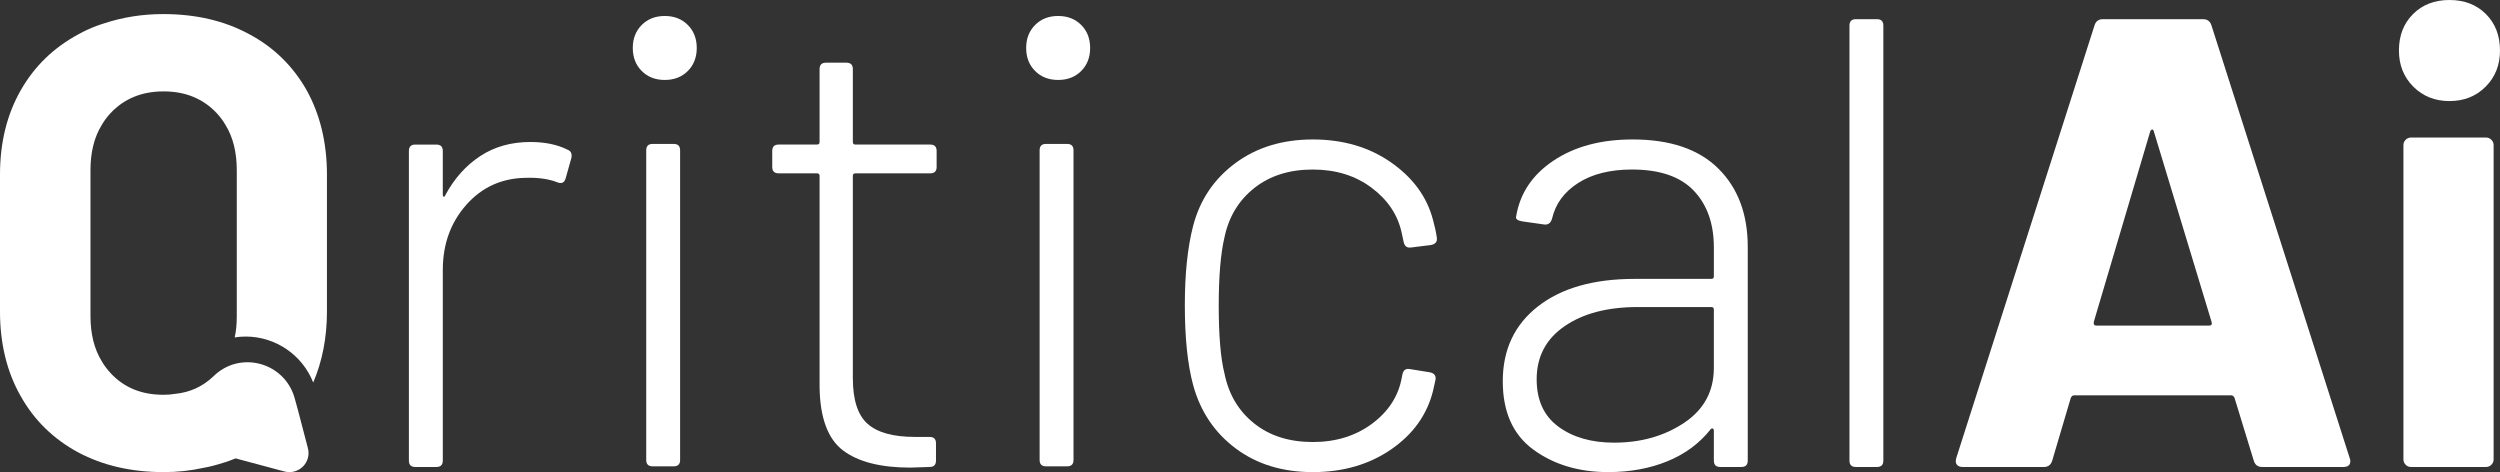
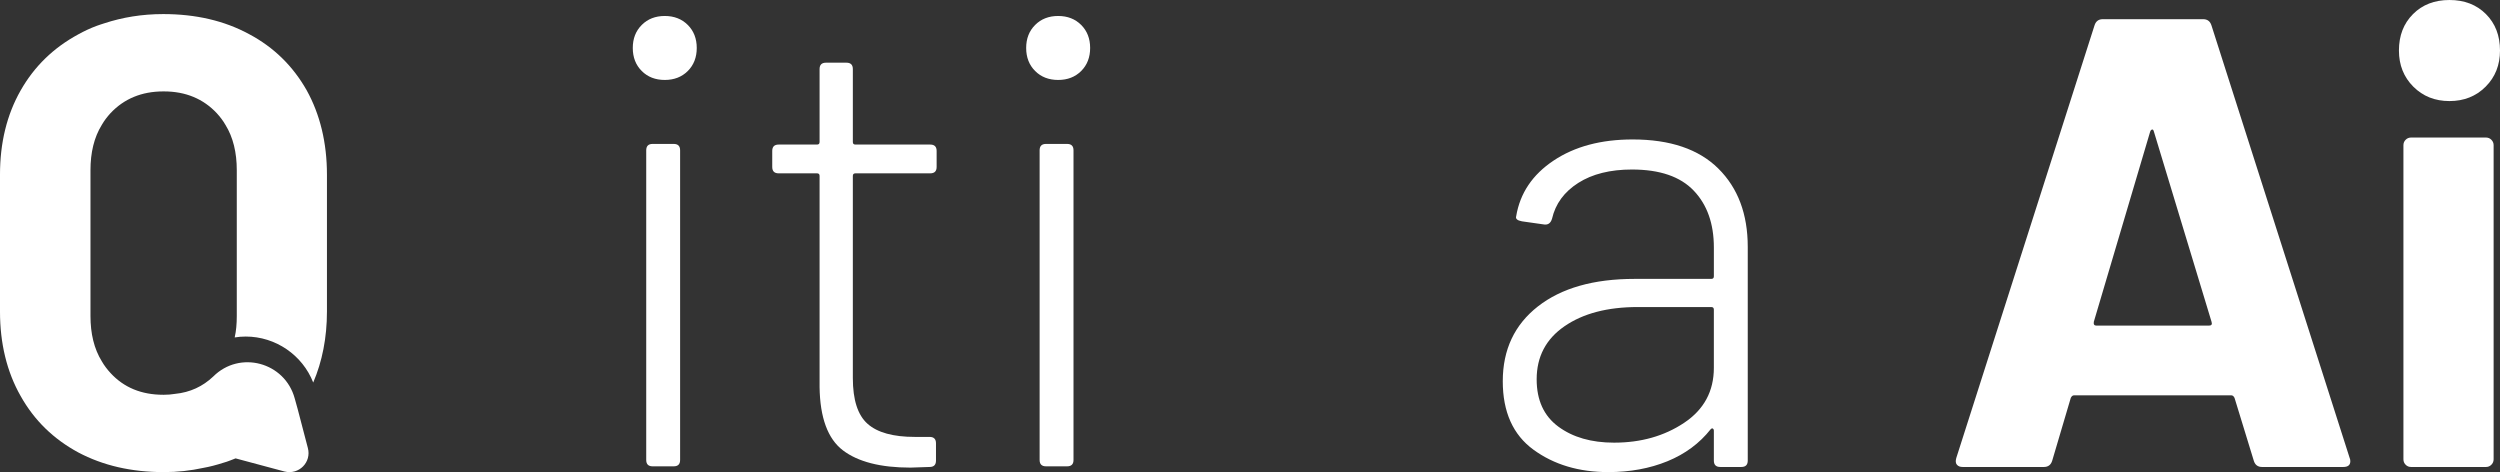
<svg xmlns="http://www.w3.org/2000/svg" id="a" viewBox="0 0 522.034 98.585">
  <rect x="0" y="0" width="522.034" height="98.585" fill="#333333" stroke="none" />
-   <path d="M118.509,31.26c.709.262.977.846.801,1.735l-1.203,4.274c-.268.889-.846,1.157-1.735.798-1.784-.706-4.009-1.023-6.679-.932-4.99.091-9.106,1.985-12.357,5.675-3.251,3.696-4.874,8.214-4.874,13.56v39.808c0,.889-.448,1.333-1.336,1.333h-4.408c-.892,0-1.336-.444-1.336-1.333V31.521c0-.889.444-1.333,1.336-1.333h4.408c.889,0,1.336.444,1.336,1.333v9.084c0,.268.067.426.201.469.131.049.244-.067.332-.335,1.872-3.471,4.296-6.186,7.282-8.147,2.98-1.961,6.478-2.941,10.485-2.941,3.026,0,5.611.536,7.748,1.607Z" fill="#fff" />
  <path d="M134.005,14.826c-1.248-1.242-1.872-2.85-1.872-4.81s.624-3.556,1.872-4.804c1.245-1.248,2.846-1.875,4.807-1.875s3.562.627,4.81,1.875c1.245,1.248,1.869,2.85,1.869,4.804s-.624,3.568-1.869,4.81c-1.248,1.248-2.853,1.869-4.81,1.869s-3.562-.621-4.807-1.869ZM134.94,96.044V31.393c0-.895.444-1.34,1.336-1.34h4.405c.892,0,1.336.444,1.336,1.34v64.65c0,.889-.444,1.333-1.336,1.333h-4.405c-.892,0-1.336-.444-1.336-1.333Z" fill="#fff" />
  <path d="M194.247,36.197h-15.63c-.356,0-.533.183-.533.536v42.213c0,4.536,1.02,7.727,3.072,9.547,2.046,1.827,5.343,2.74,9.885,2.74h3.072c.889,0,1.333.444,1.333,1.333v3.611c0,.889-.444,1.333-1.333,1.333l-4.009.134c-6.232,0-10.932-1.206-14.092-3.605-3.16-2.405-4.786-6.813-4.874-13.225v-44.082c0-.353-.18-.536-.536-.536h-8.013c-.892,0-1.336-.444-1.336-1.333v-3.343c0-.889.444-1.333,1.336-1.333h8.013c.356,0,.536-.177.536-.536v-15.228c0-.889.444-1.333,1.336-1.333h4.274c.889,0,1.336.444,1.336,1.333v15.228c0,.359.177.536.533.536h15.63c.889,0,1.333.444,1.333,1.333v3.343c0,.889-.444,1.333-1.333,1.333Z" fill="#fff" />
  <path d="M216.151,14.826c-1.248-1.242-1.872-2.85-1.872-4.81s.624-3.556,1.872-4.804c1.245-1.248,2.846-1.875,4.807-1.875s3.562.627,4.81,1.875c1.245,1.248,1.869,2.85,1.869,4.804s-.624,3.568-1.869,4.81c-1.248,1.248-2.853,1.869-4.81,1.869s-3.562-.621-4.807-1.869ZM217.086,96.044V31.393c0-.895.444-1.34,1.336-1.34h4.405c.892,0,1.336.444,1.336,1.34v64.65c0,.889-.444,1.333-1.336,1.333h-4.405c-.892,0-1.336-.444-1.336-1.333Z" fill="#fff" />
-   <path d="M258.03,93.639c-4.408-3.294-7.37-7.702-8.883-13.225-1.16-4.274-1.738-9.839-1.738-16.695,0-6.594.578-12.11,1.738-16.567,1.422-5.431,4.363-9.791,8.816-13.091,4.451-3.294,9.836-4.938,16.163-4.938s11.776,1.601,16.363,4.804c4.585,3.209,7.501,7.215,8.75,12.025.353,1.248.621,2.49.801,3.738v.268c0,.621-.402,1.023-1.203,1.199l-4.274.536h-.268c-.624,0-1.026-.402-1.203-1.199l-.399-1.869c-.804-3.745-2.895-6.88-6.281-9.419s-7.48-3.805-12.287-3.805c-4.898,0-8.975,1.291-12.223,3.872-3.251,2.582-5.322,6.01-6.211,10.284-.804,3.385-1.203,8.147-1.203,14.296,0,6.229.399,10.948,1.203,14.156.889,4.366,2.959,7.836,6.211,10.418,3.248,2.588,7.325,3.872,12.223,3.872,4.807,0,8.926-1.266,12.354-3.805,3.428-2.539,5.498-5.717,6.214-9.547l.131-.67c.18-.98.712-1.382,1.604-1.206l4.14.67c.889.183,1.291.67,1.203,1.467l-.533,2.405c-1.248,4.993-4.165,9.066-8.75,12.226-4.588,3.16-10.043,4.743-16.363,4.743s-11.69-1.65-16.096-4.944Z" fill="#fff" />
  <path d="M358.81,35.199c4.095,4.049,6.144,9.505,6.144,16.36v44.618c0,.889-.444,1.333-1.333,1.333h-4.408c-.892,0-1.336-.444-1.336-1.333v-6.277c0-.183-.067-.317-.201-.402-.134-.091-.289-.043-.466.134-2.317,2.935-5.325,5.163-9.017,6.679-3.696,1.51-7.815,2.271-12.357,2.271-6.144,0-11.352-1.559-15.627-4.676-4.274-3.117-6.411-7.885-6.411-14.296,0-6.588,2.448-11.8,7.346-15.63,4.895-3.824,11.62-5.742,20.169-5.742h16.032c.353,0,.533-.177.533-.536v-6.01c0-4.987-1.403-8.95-4.207-11.885-2.807-2.941-7.102-4.408-12.89-4.408-4.542,0-8.284.932-11.222,2.801-2.938,1.875-4.764,4.366-5.477,7.483-.268.889-.801,1.291-1.601,1.199l-4.676-.664c-.98-.177-1.382-.536-1.203-1.072.801-4.81,3.407-8.683,7.815-11.617,4.408-2.941,9.906-4.408,16.497-4.408,7.833,0,13.8,2.021,17.898,6.077ZM351.665,88.293c4.14-2.758,6.211-6.588,6.211-11.483v-12.159c0-.353-.18-.536-.533-.536h-15.362c-6.326,0-11.422,1.34-15.295,4.012-3.875,2.667-5.812,6.363-5.812,11.081,0,4.366,1.513,7.66,4.542,9.888,3.026,2.228,6.899,3.337,11.62,3.337,5.611,0,10.488-1.376,14.628-4.14Z" fill="#fff" />
-   <path d="M386.194,96.178V5.346c0-.889.444-1.34,1.333-1.34h4.408c.889,0,1.333.451,1.333,1.34v90.832c0,.889-.444,1.333-1.333,1.333h-4.408c-.889,0-1.333-.444-1.333-1.333Z" fill="#fff" />
  <path d="M470.614,96.178l-4.012-13.091c-.177-.359-.396-.536-.664-.536h-32.861c-.268,0-.493.177-.67.536l-3.872,13.091c-.268.889-.846,1.333-1.735,1.333h-16.963c-.536,0-.938-.152-1.206-.469-.268-.311-.311-.779-.134-1.4l28.854-90.296c.268-.889.846-1.34,1.735-1.34h20.97c.889,0,1.473.451,1.741,1.34l28.848,90.296c.091.177.134.402.134.67,0,.798-.487,1.199-1.467,1.199h-16.963c-.895,0-1.473-.444-1.735-1.333ZM437.754,67.993h23.509c.536,0,.712-.268.536-.804l-12.025-39.674c-.091-.353-.219-.511-.402-.463-.177.043-.311.195-.396.463l-11.757,39.674c-.091.536.085.804.536.804Z" fill="#fff" />
  <path d="M503.938,18.102c-2.003-2.003-3.008-4.518-3.008-7.55,0-3.117.98-5.65,2.941-7.611,1.954-1.961,4.493-2.941,7.611-2.941s5.656.98,7.617,2.941c1.954,1.961,2.935,4.493,2.935,7.611,0,3.032-.999,5.547-3.002,7.55-2.003,2.003-4.524,3.002-7.55,3.002s-5.541-.999-7.544-3.002ZM502.331,97.042c-.311-.311-.463-.688-.463-1.133V30.322c0-.444.152-.822.463-1.133.311-.317.688-.469,1.139-.469h15.63c.444,0,.822.152,1.133.469.311.311.469.688.469,1.133v65.588c0,.444-.158.822-.469,1.133-.311.317-.688.469-1.133.469h-15.63c-.451,0-.828-.152-1.139-.469Z" fill="#fff" />
  <path d="M68.272,36.484v28.555c0,5.487-.998,10.475-2.868,14.839-2.244-5.736-7.856-9.602-14.091-9.602-.811,0-1.559.062-2.307.187.312-1.371.436-2.868.436-4.489v-30.426c0-3.679-.748-6.858-2.369-9.477-.499-.873-1.122-1.683-1.808-2.432-2.806-2.993-6.484-4.551-11.036-4.551h-.125c-4.551,0-8.23,1.559-11.035,4.551-.686.749-1.309,1.559-1.808,2.432-1.621,2.619-2.369,5.798-2.369,9.477v30.426c0,3.678.748,6.858,2.369,9.477.499.873,1.122,1.683,1.808,2.431,2.805,3.055,6.484,4.552,11.035,4.552h.125c.811,0,1.559-.062,2.307-.187,3.18-.312,5.798-1.559,7.981-3.616,5.549-5.549,14.963-2.993,17.021,4.552l.623,2.244,2.12,8.105c.811,2.993-1.87,5.674-4.863,4.925l-10.225-2.743c-.374.124-.748.312-1.123.436-.499.187-.997.374-1.496.499-1.371.436-2.743.811-4.177,1.06-2.556.561-5.299.873-8.168.873-6.796,0-12.719-1.371-17.894-4.115-5.175-2.806-9.165-6.671-12.033-11.784-2.868-5.05-4.302-10.973-4.302-17.645v-28.555c0-6.671,1.434-12.532,4.302-17.582,2.868-5.05,6.858-8.916,12.033-11.722,1.247-.686,2.556-1.309,3.928-1.808.436-.187.997-.312,1.496-.499,3.803-1.247,7.856-1.933,12.345-1.933,6.734,0,12.719,1.371,17.894,4.177,5.175,2.743,9.165,6.671,12.034,11.722,2.805,5.05,4.24,10.973,4.24,17.645Z" fill="#fff" />
</svg>